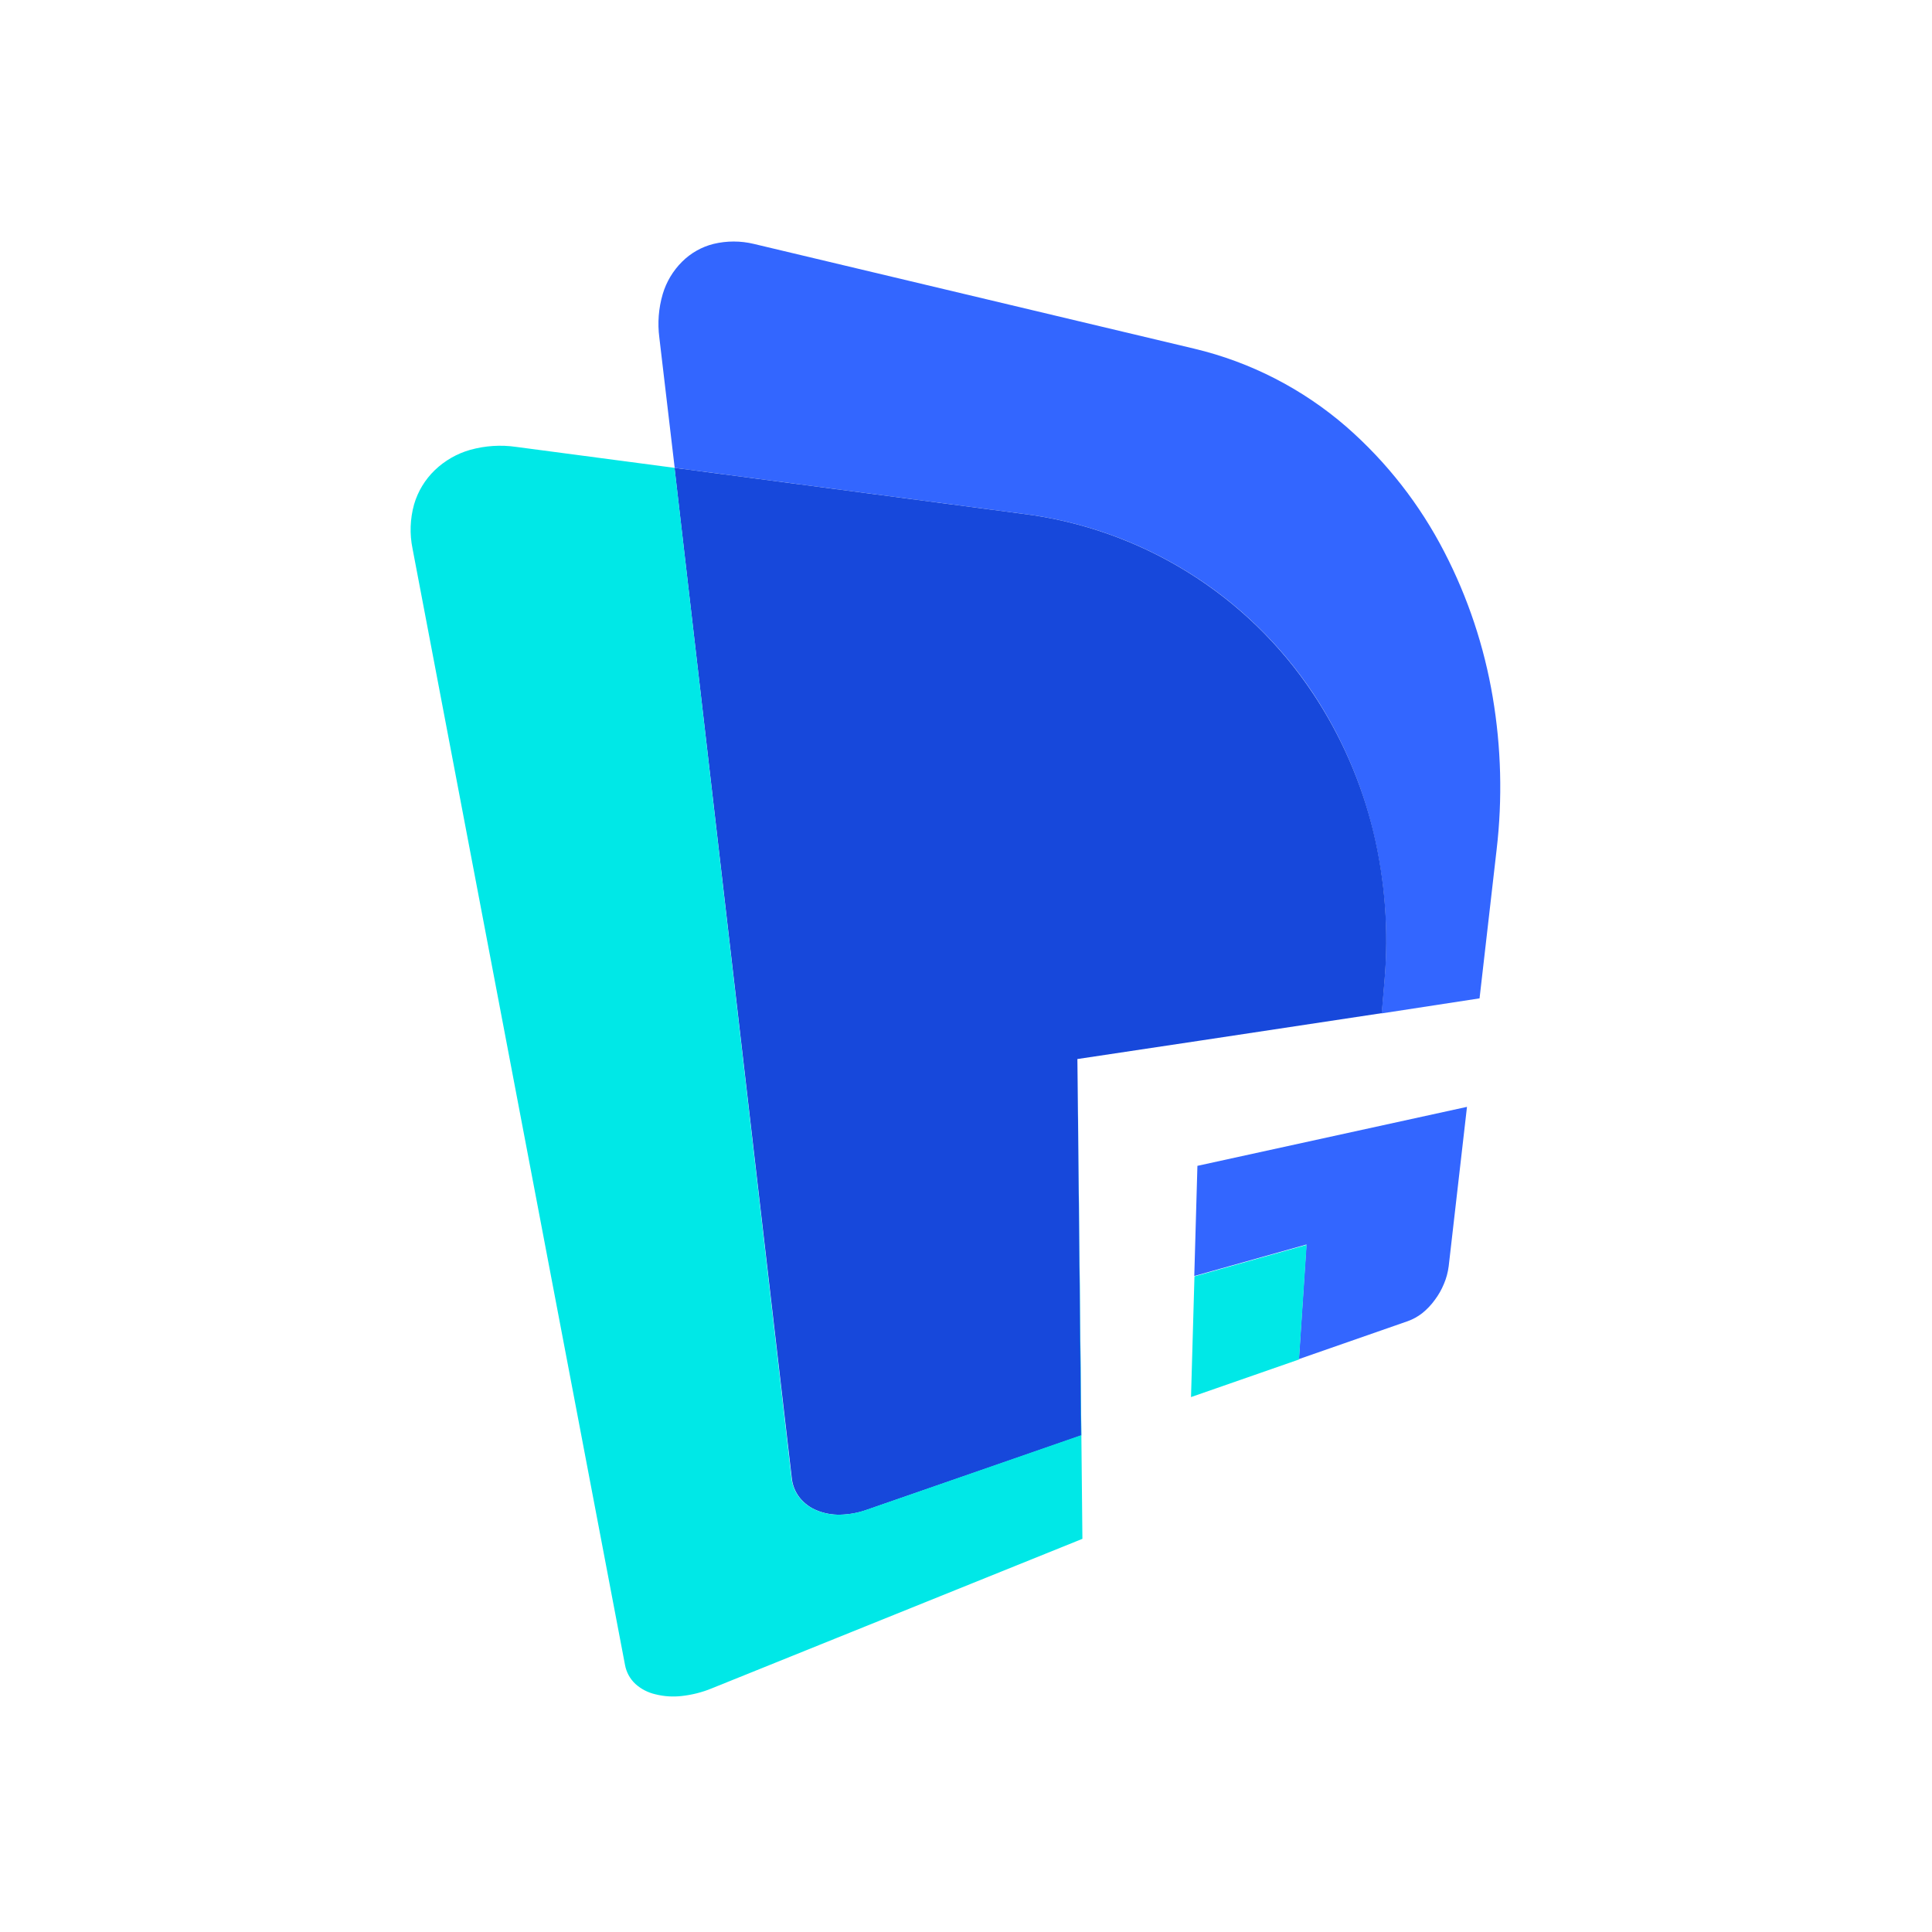
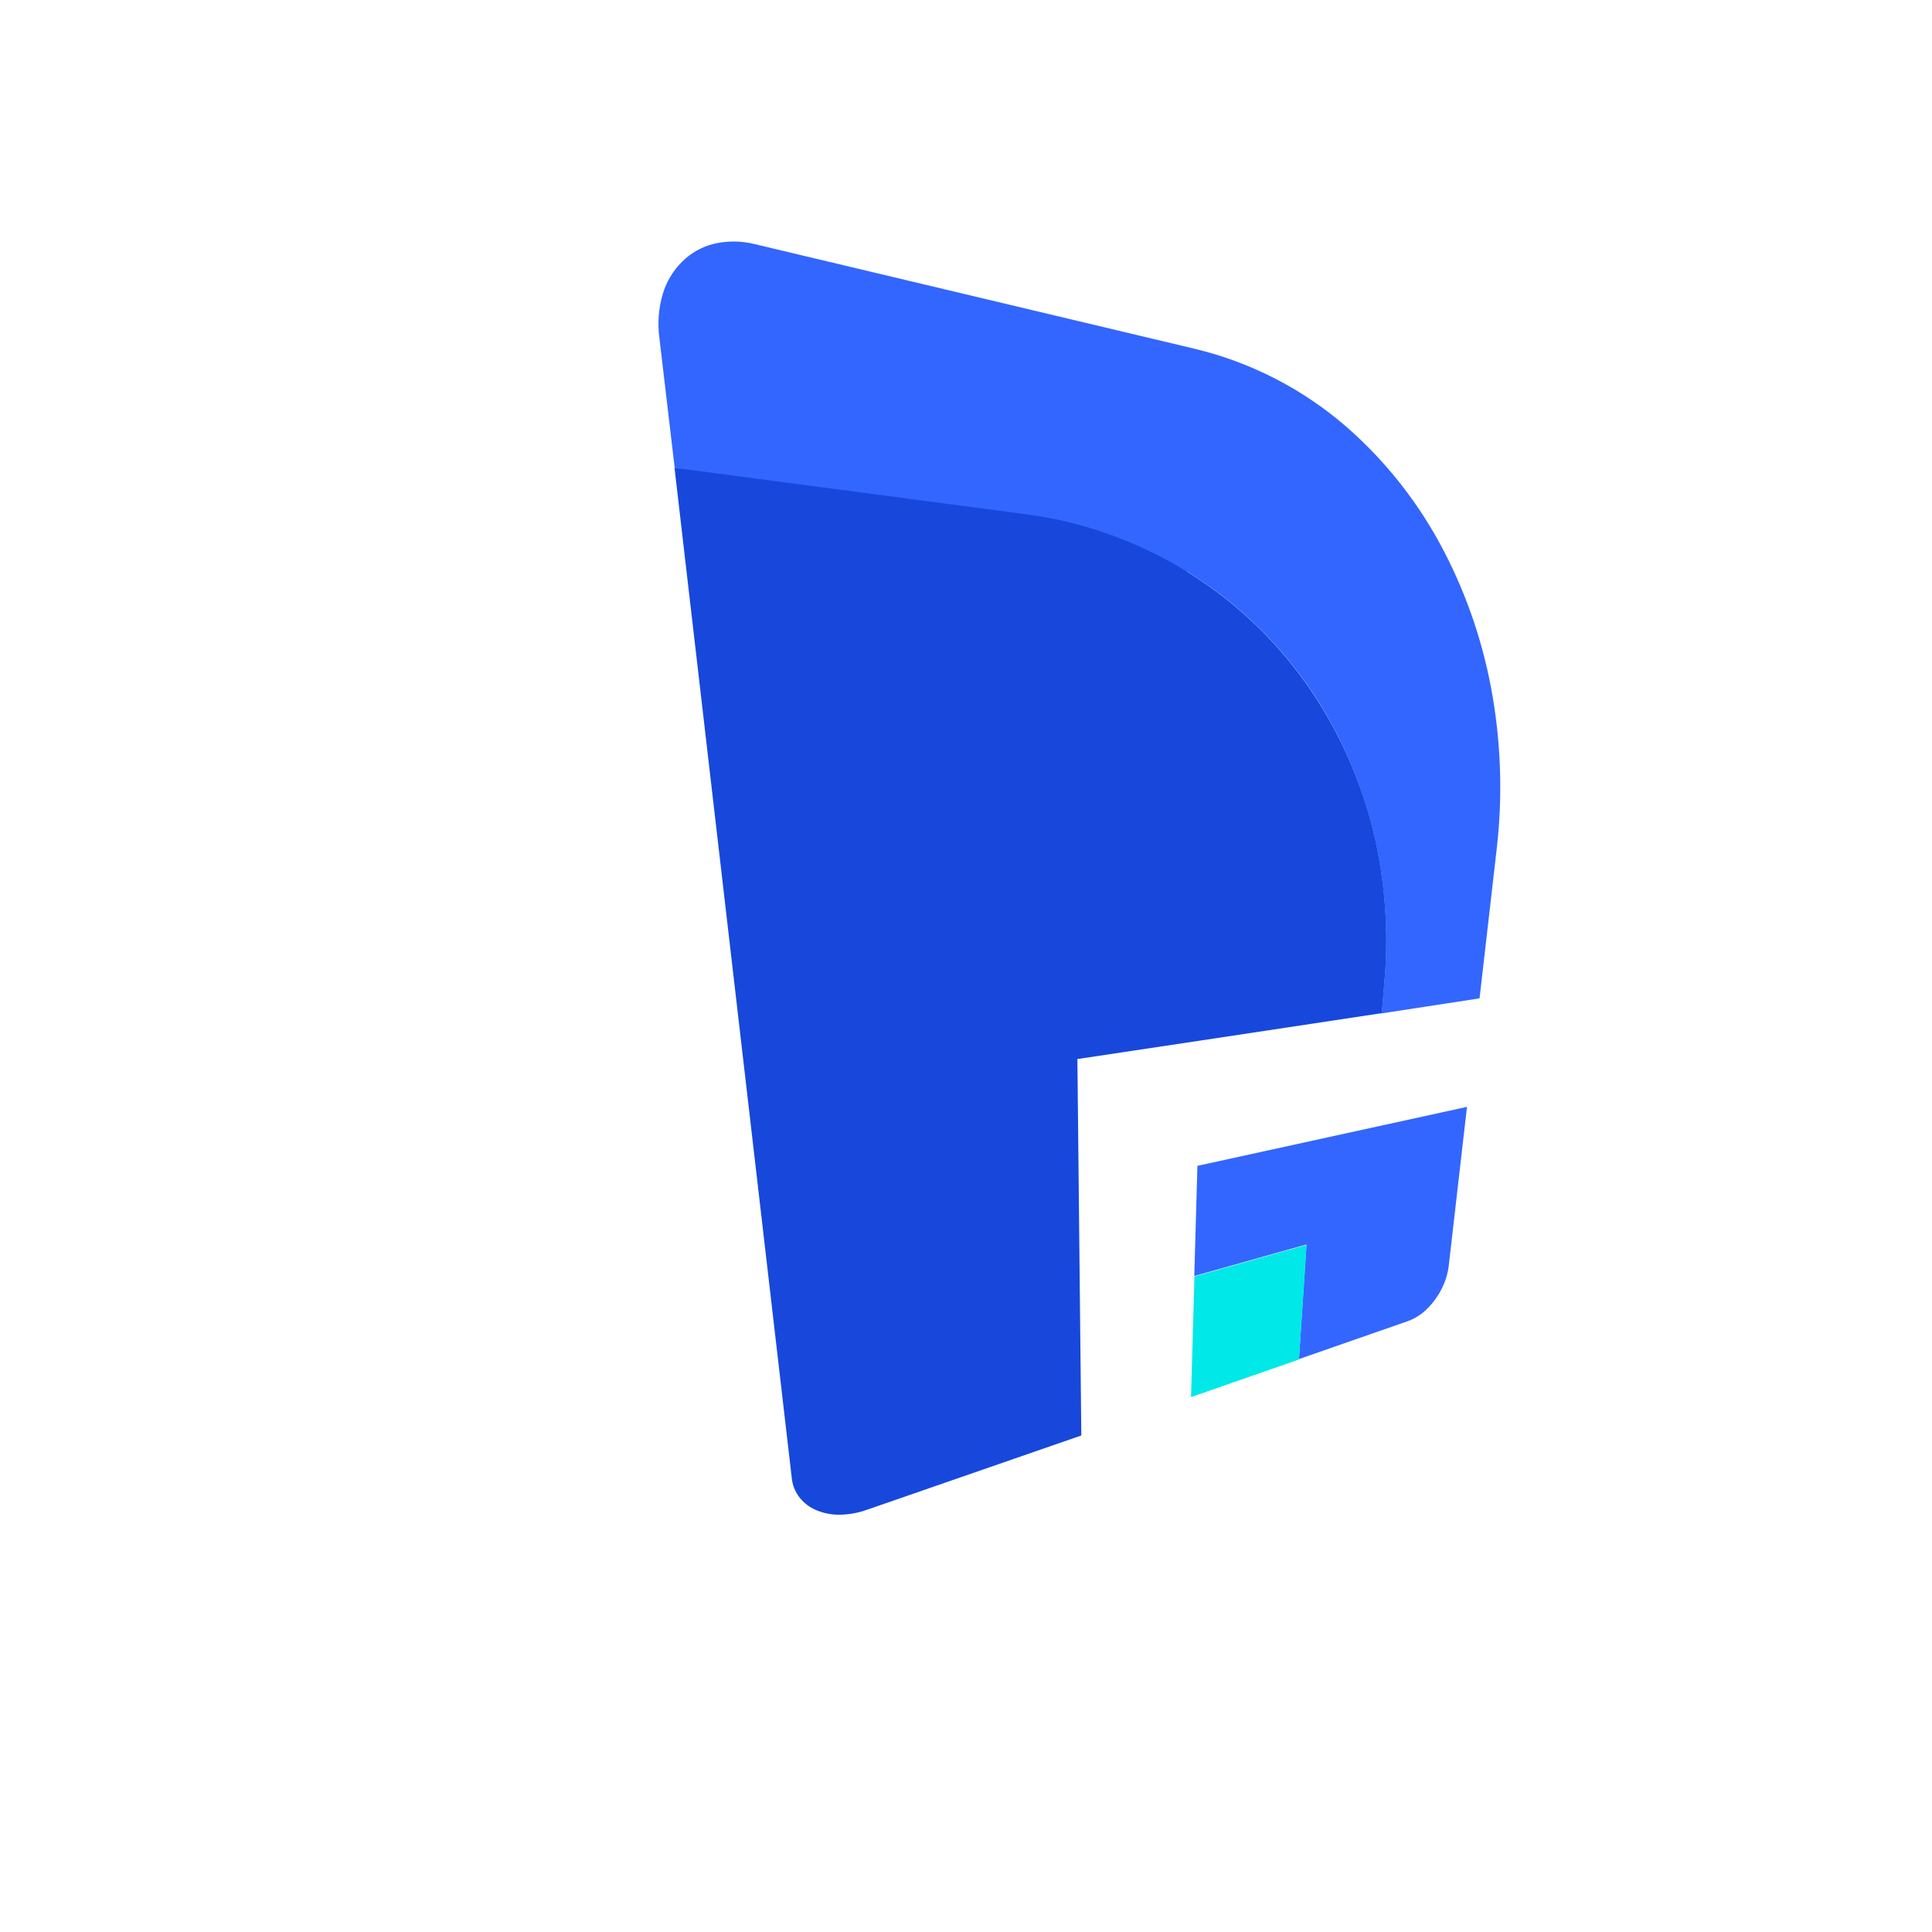
<svg xmlns="http://www.w3.org/2000/svg" width="32" height="32" viewBox="0 0 32 32" fill="none">
  <path d="M21.514 22.511L21.639 20.613L19.781 21.135L19.833 19.31L24.298 18.333L23.995 20.972C23.982 21.073 23.956 21.172 23.916 21.265C23.877 21.36 23.826 21.45 23.764 21.532C23.705 21.614 23.635 21.687 23.557 21.75C23.484 21.807 23.403 21.852 23.316 21.883" fill="#3366FF" />
-   <path d="M22.884 16.785L22.93 16.251C23.002 15.425 22.94 14.593 22.747 13.786C22.552 12.969 22.216 12.192 21.753 11.49C21.213 10.677 20.505 9.99 19.675 9.476C18.846 8.962 17.916 8.633 16.948 8.511L11.175 7.749L10.921 5.594C10.889 5.351 10.908 5.105 10.977 4.87C11.037 4.668 11.147 4.485 11.296 4.336C11.44 4.192 11.621 4.089 11.818 4.04C12.038 3.987 12.267 3.987 12.486 4.04L19.78 5.775C20.714 5.997 21.58 6.443 22.304 7.072C22.969 7.654 23.518 8.357 23.923 9.143C24.313 9.897 24.583 10.708 24.724 11.545C24.865 12.38 24.887 13.23 24.789 14.07L24.506 16.536" fill="#3366FF" />
+   <path d="M22.884 16.785L22.93 16.251C23.002 15.425 22.94 14.593 22.747 13.786C22.552 12.969 22.216 12.192 21.753 11.49C21.213 10.677 20.505 9.99 19.675 9.476L11.175 7.749L10.921 5.594C10.889 5.351 10.908 5.105 10.977 4.87C11.037 4.668 11.147 4.485 11.296 4.336C11.44 4.192 11.621 4.089 11.818 4.04C12.038 3.987 12.267 3.987 12.486 4.04L19.78 5.775C20.714 5.997 21.58 6.443 22.304 7.072C22.969 7.654 23.518 8.357 23.923 9.143C24.313 9.897 24.583 10.708 24.724 11.545C24.865 12.38 24.887 13.23 24.789 14.07L24.506 16.536" fill="#3366FF" />
  <path d="M21.642 20.619L21.516 22.517L19.727 23.14L19.784 21.141L21.642 20.619Z" fill="#00E8E7" />
  <path d="M16.945 8.511C17.913 8.633 18.843 8.962 19.672 9.476C20.502 9.99 21.21 10.677 21.75 11.49C22.214 12.19 22.552 12.966 22.749 13.782C22.942 14.588 23.004 15.421 22.932 16.247L22.887 16.781L19.896 17.233L17.845 17.541L17.868 19.753L17.91 23.776L14.358 25.007C14.216 25.058 14.066 25.085 13.915 25.088C13.783 25.091 13.652 25.067 13.53 25.017C13.419 24.973 13.321 24.9 13.246 24.807C13.17 24.71 13.123 24.593 13.113 24.47L11.172 7.749L16.945 8.511Z" fill="#1748DB" />
-   <path d="M11.173 7.749L13.108 24.47C13.119 24.593 13.166 24.709 13.242 24.806C13.317 24.9 13.415 24.972 13.526 25.017C13.648 25.067 13.779 25.091 13.911 25.088C14.062 25.085 14.211 25.057 14.354 25.006L17.905 23.772L17.867 19.753L17.847 17.54L17.869 19.749L17.911 23.788L17.928 25.488L11.788 27.965C11.63 28.03 11.464 28.072 11.294 28.091C11.148 28.108 11 28.099 10.857 28.063C10.733 28.035 10.618 27.976 10.524 27.891C10.434 27.807 10.374 27.697 10.352 27.576L6.833 9.087C6.783 8.845 6.792 8.594 6.858 8.356C6.921 8.139 7.04 7.943 7.202 7.787C7.367 7.629 7.568 7.513 7.788 7.451C8.036 7.382 8.295 7.365 8.549 7.402L11.173 7.749Z" fill="#00E8E7" />
</svg>